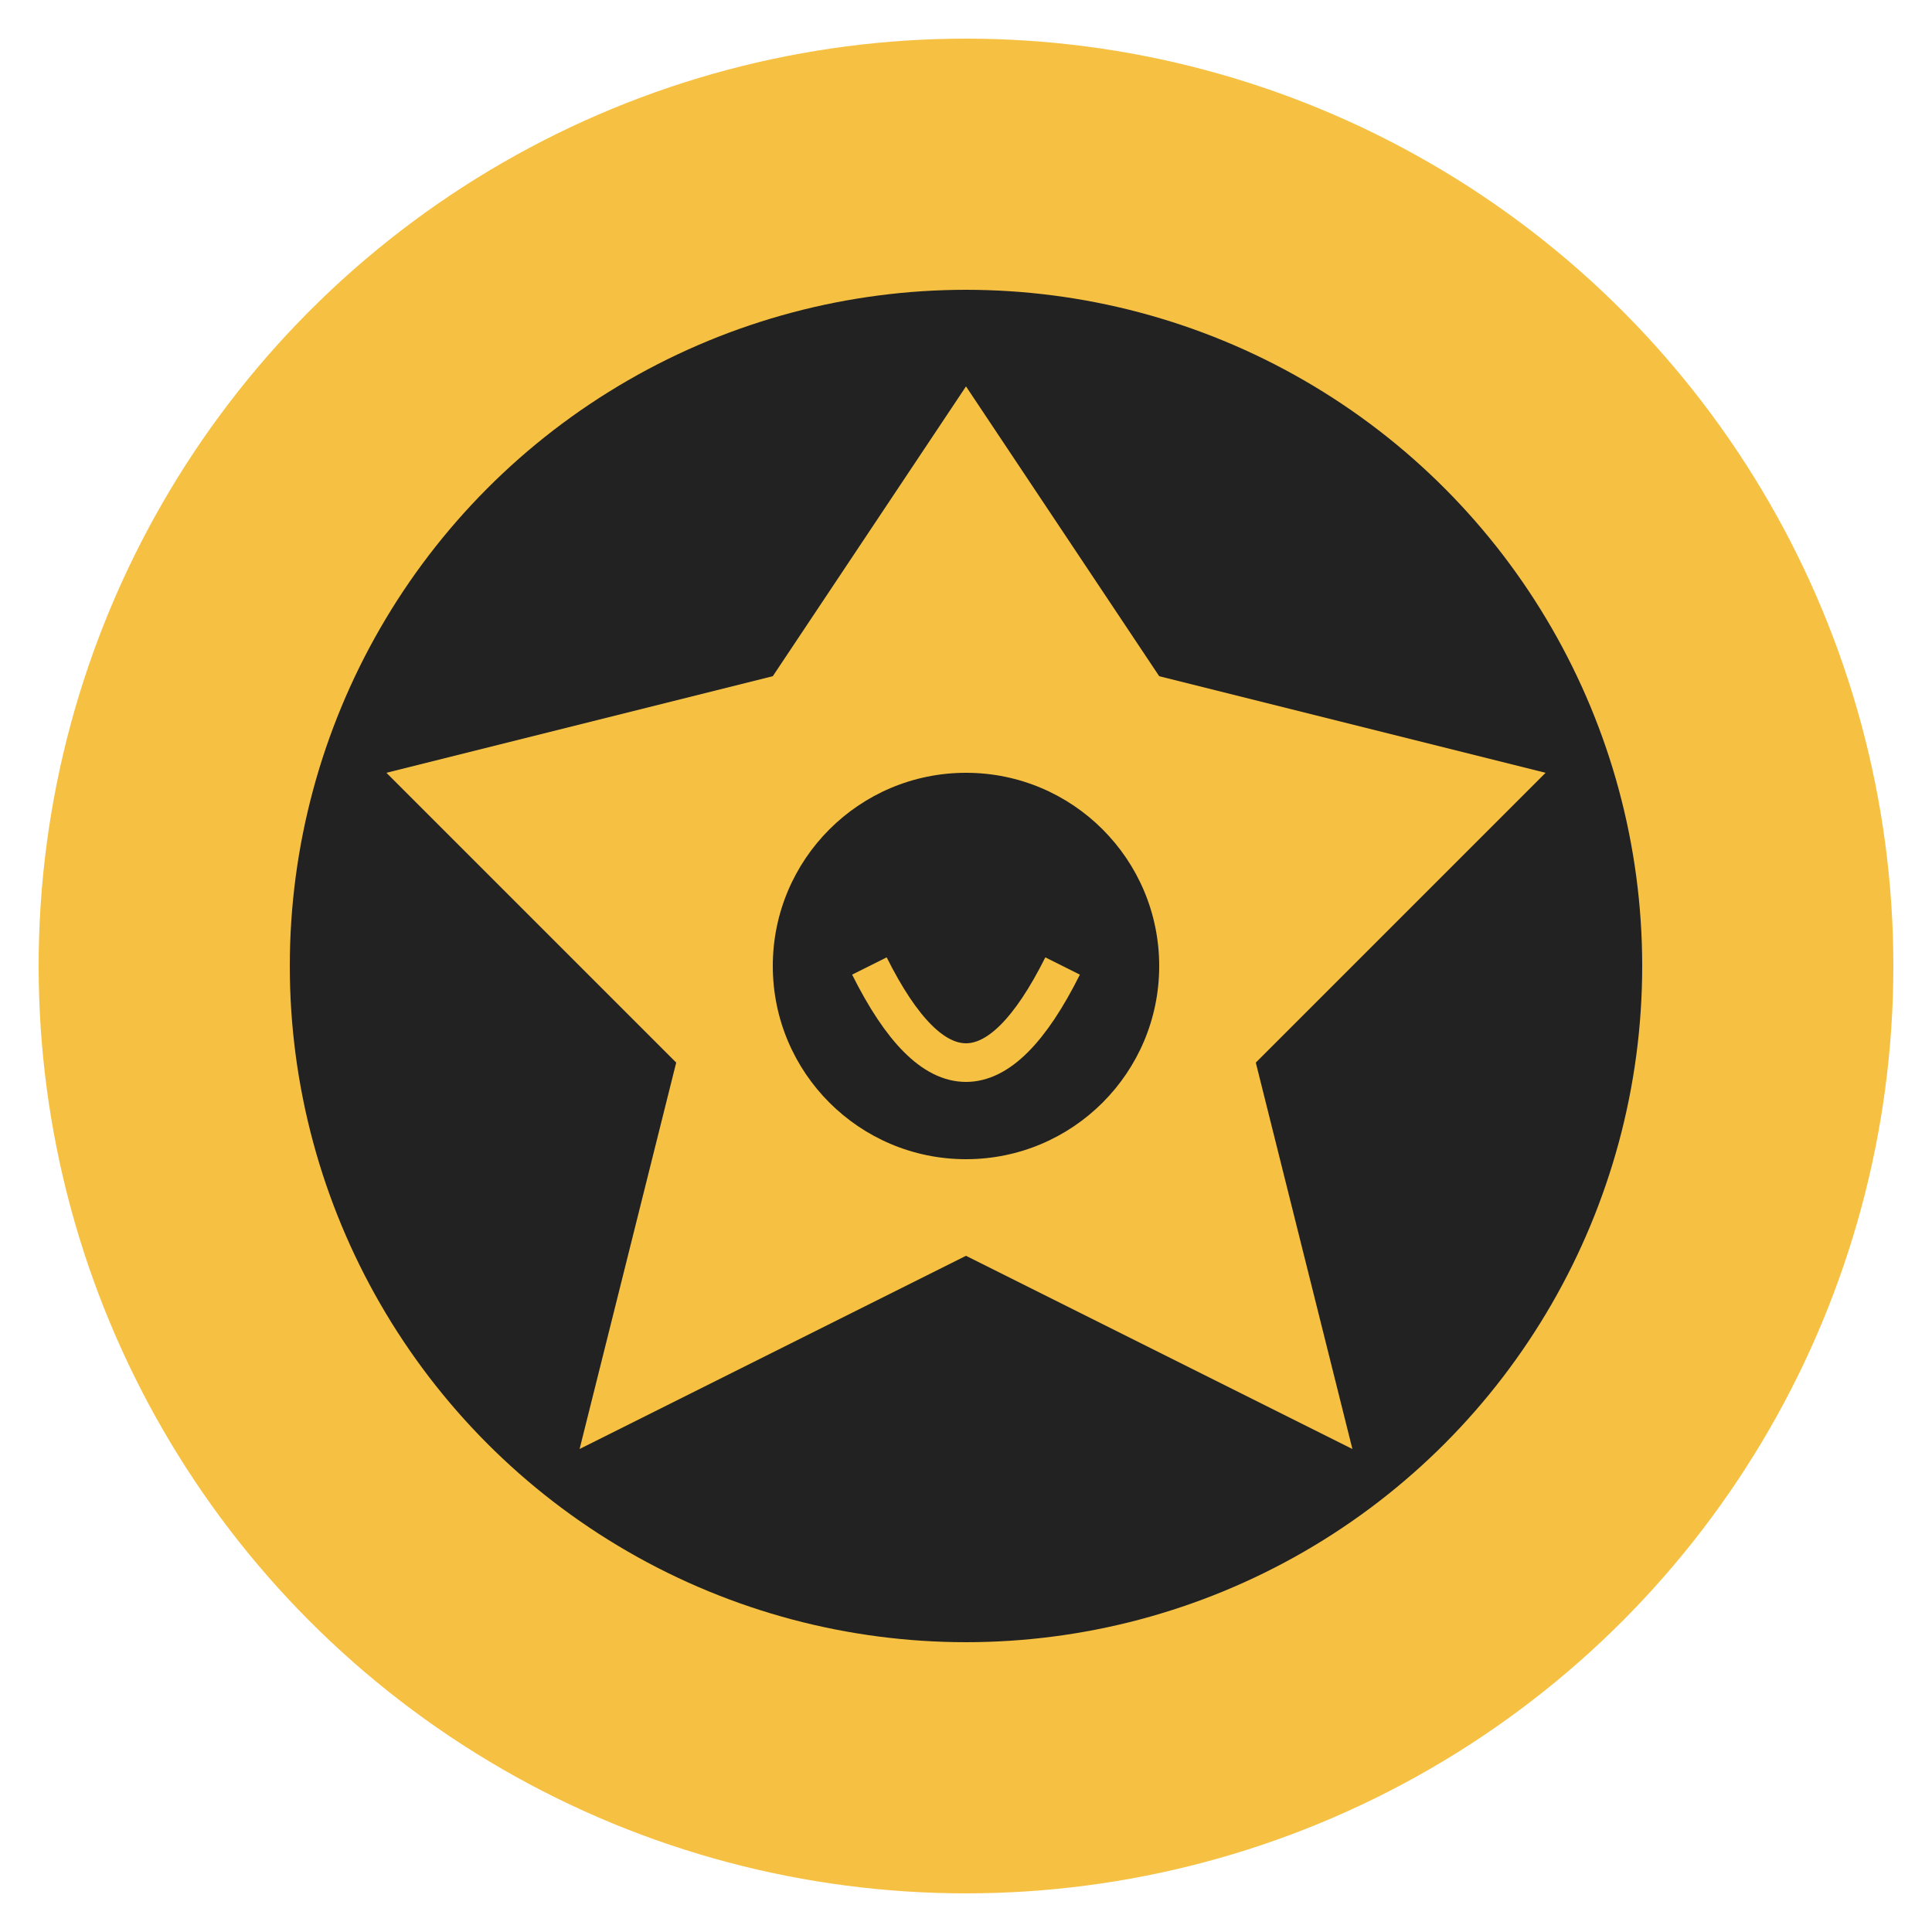
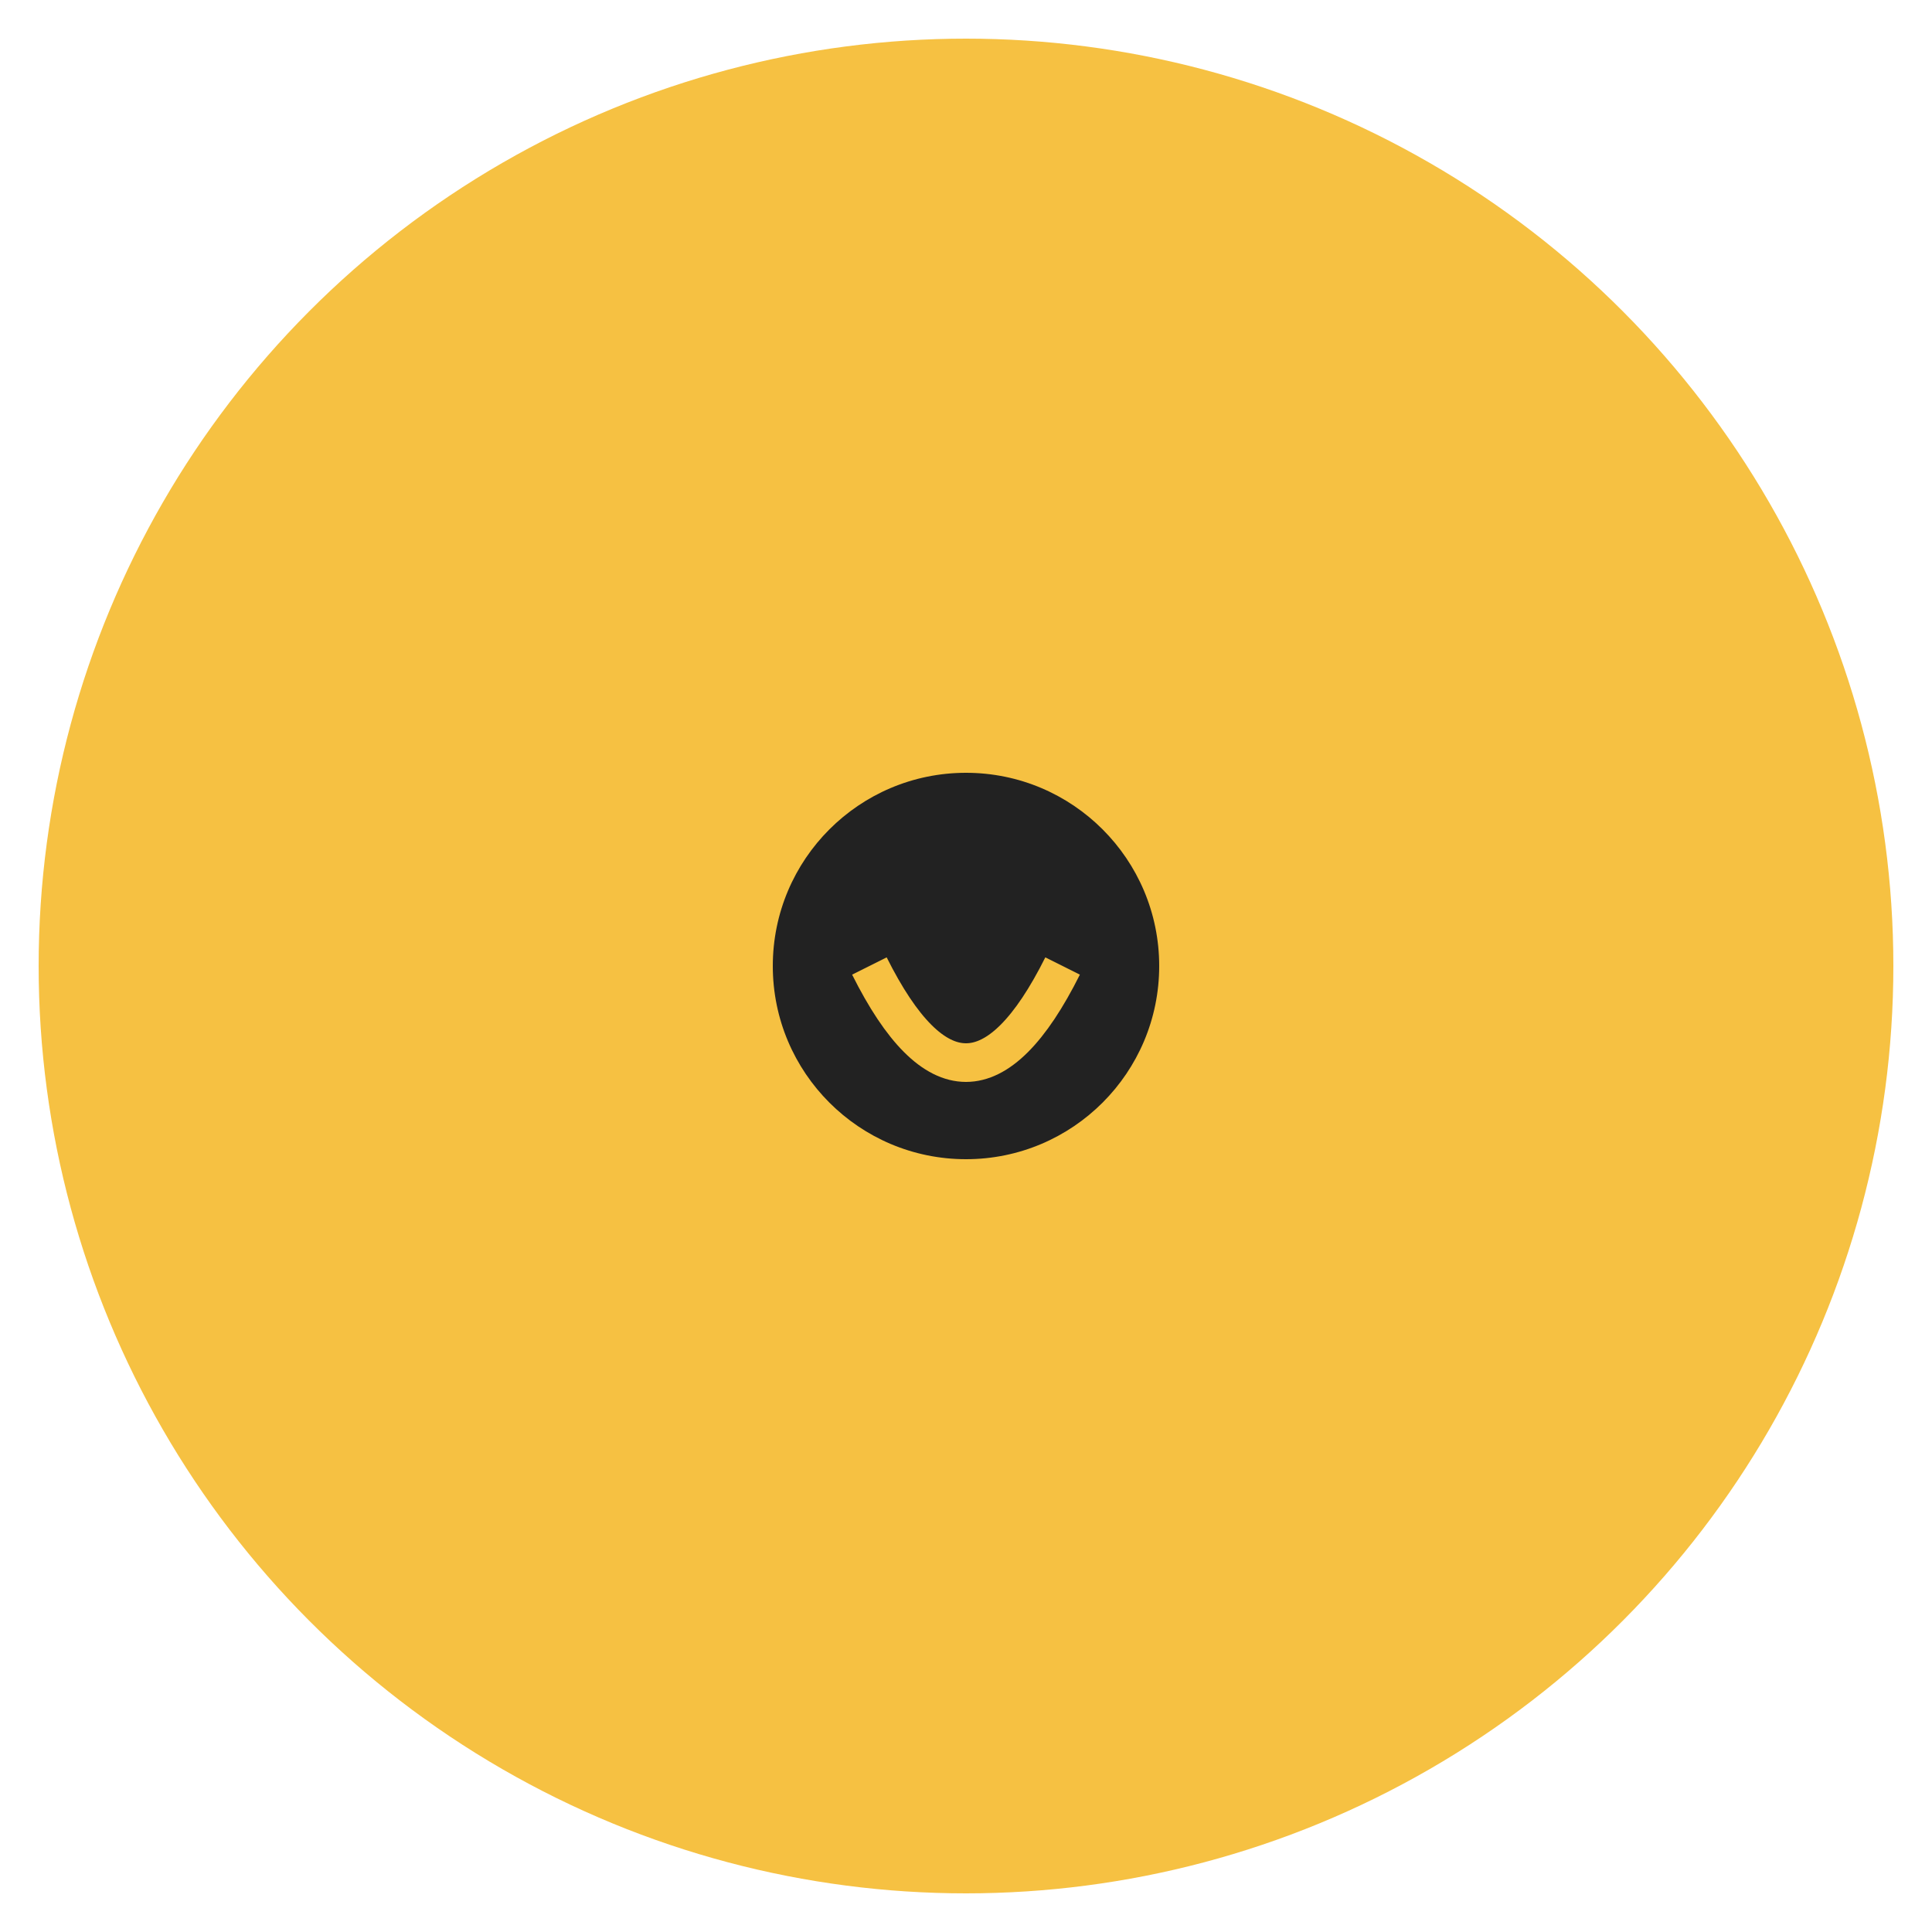
<svg xmlns="http://www.w3.org/2000/svg" viewBox="0 0 100 100" width="32" height="32">
  <circle cx="50" cy="50" r="48" fill="#F6C142" />
-   <circle cx="50" cy="50" r="35" fill="#222222" />
-   <path d="M50,20 L60,35 L80,40 L65,55 L70,75 L50,65 L30,75 L35,55 L20,40 L40,35 Z" fill="#F6C142" />
+   <path d="M50,20 L60,35 L80,40 L65,55 L70,75 L30,75 L35,55 L20,40 L40,35 Z" fill="#F6C142" />
  <circle cx="50" cy="50" r="10" fill="#222222" />
  <path d="M45,50 Q50,60 55,50" stroke="#F6C142" stroke-width="2" fill="none" />
</svg>